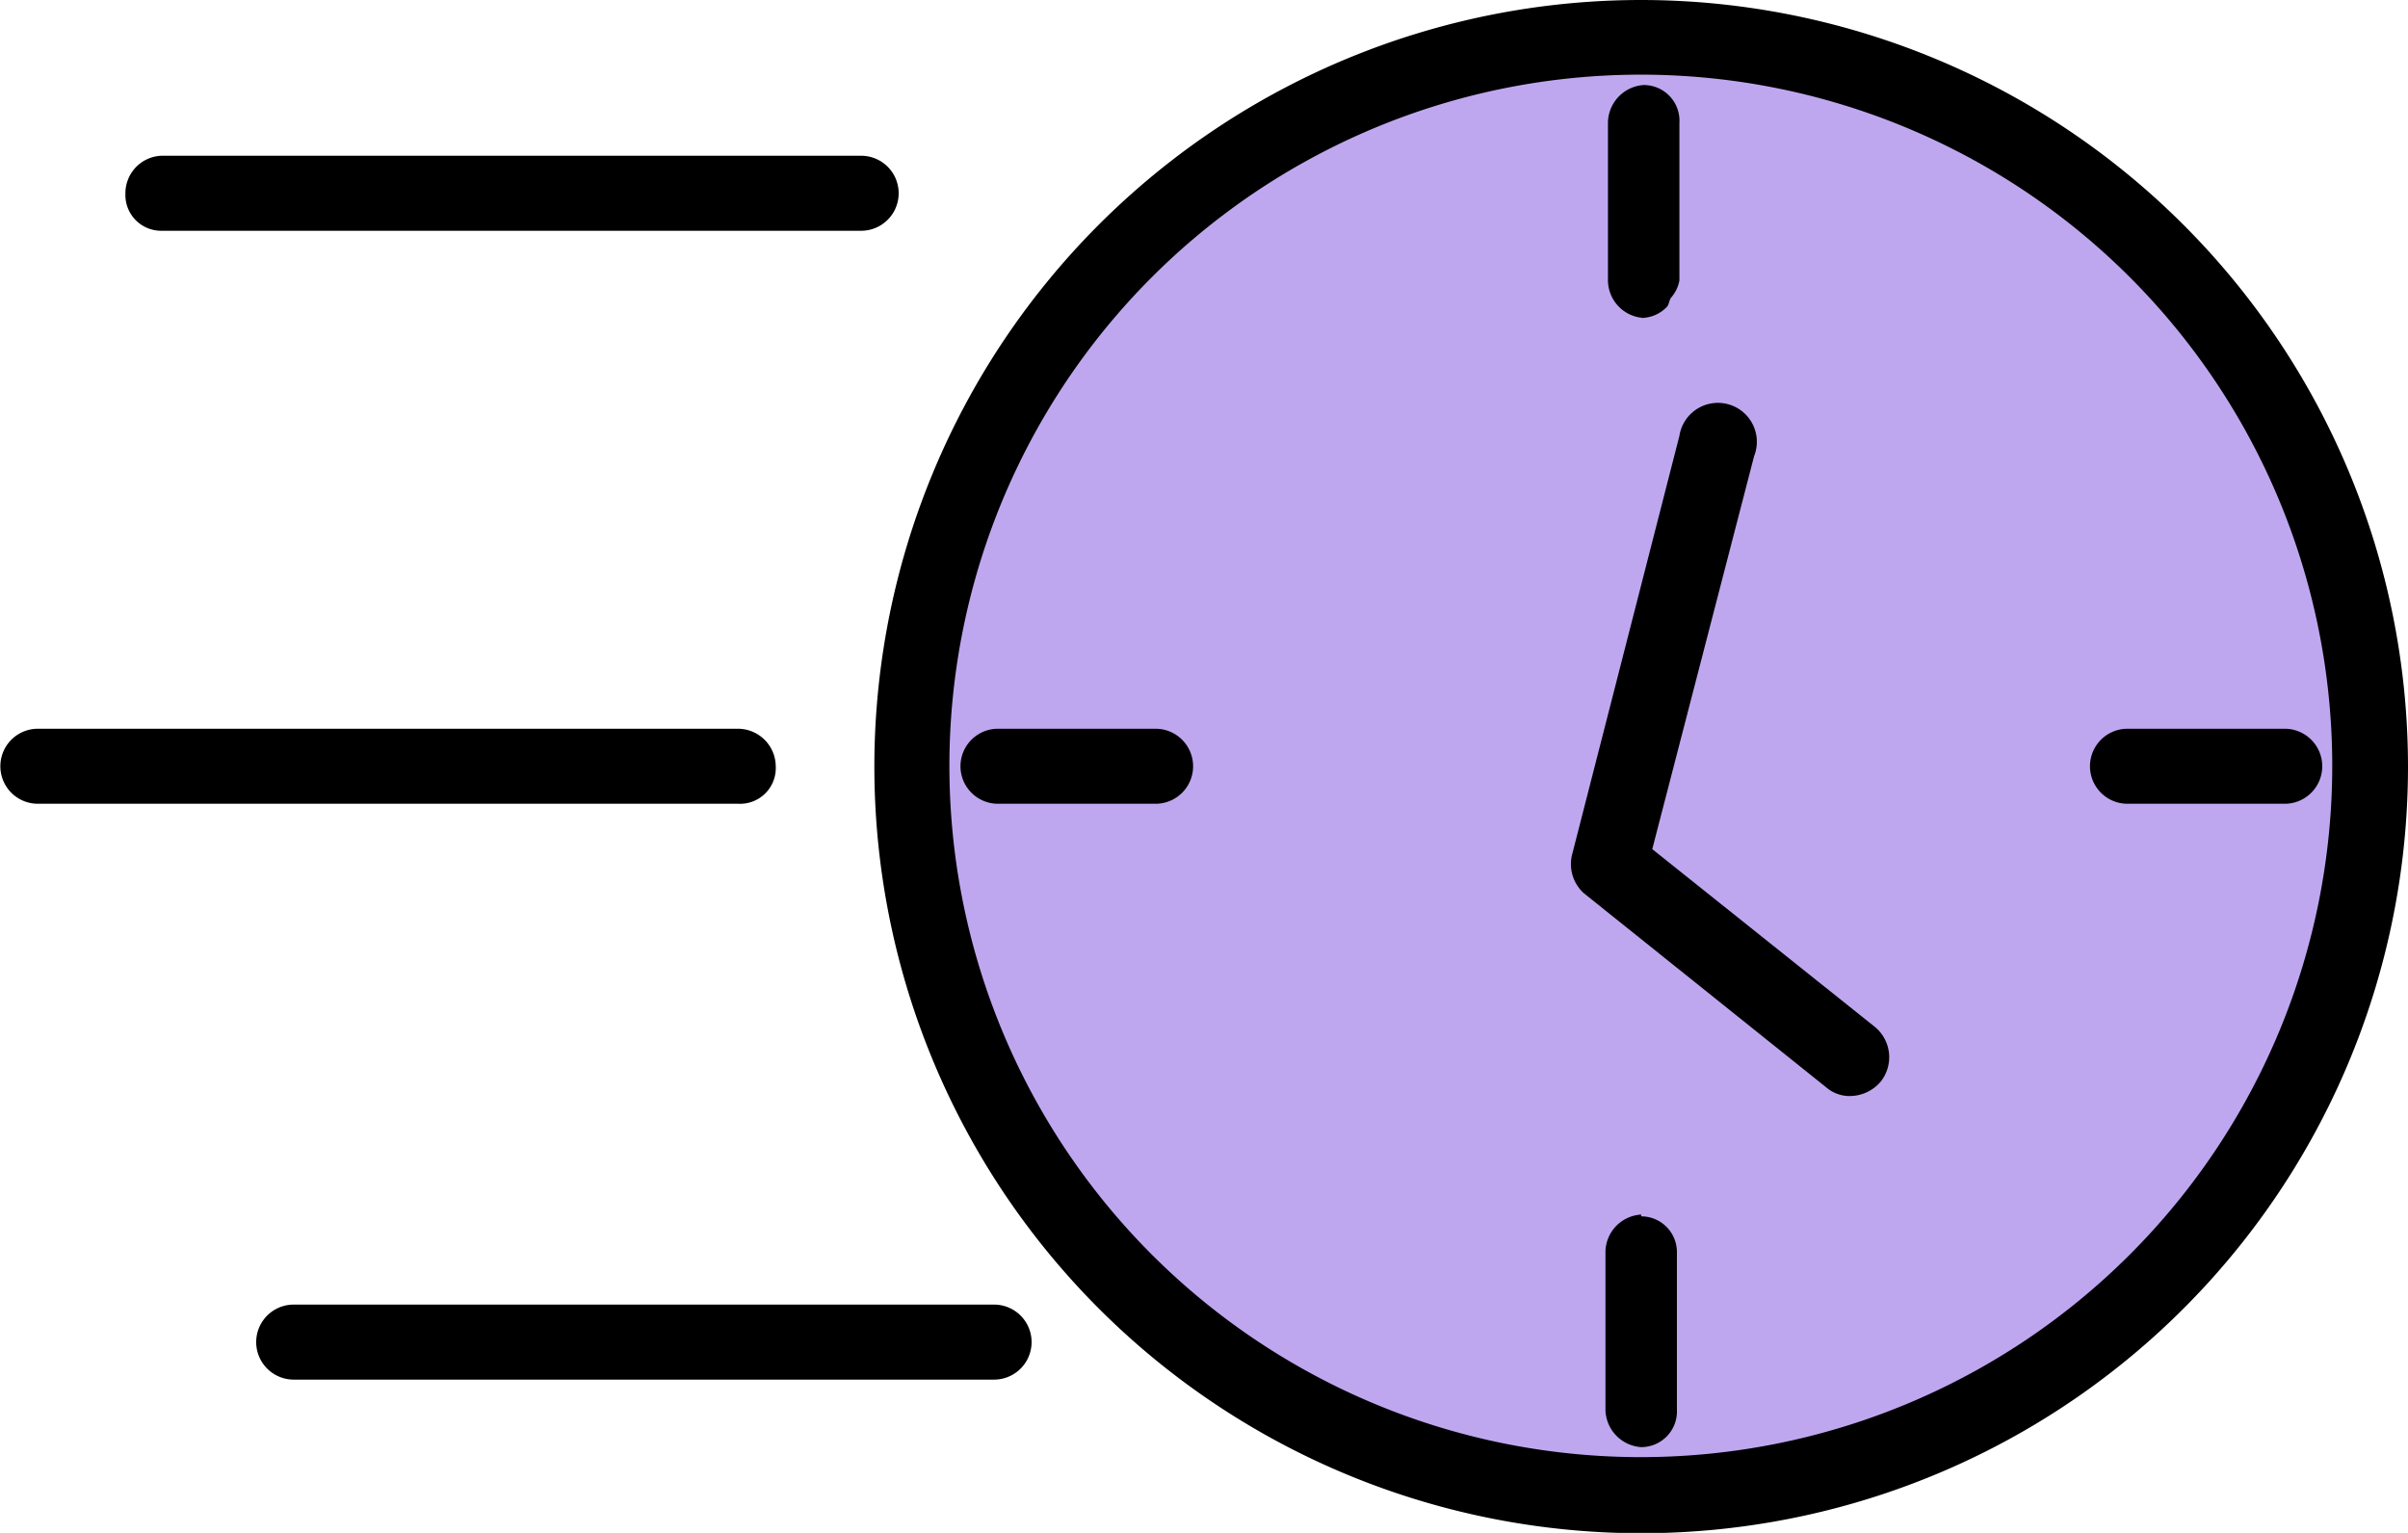
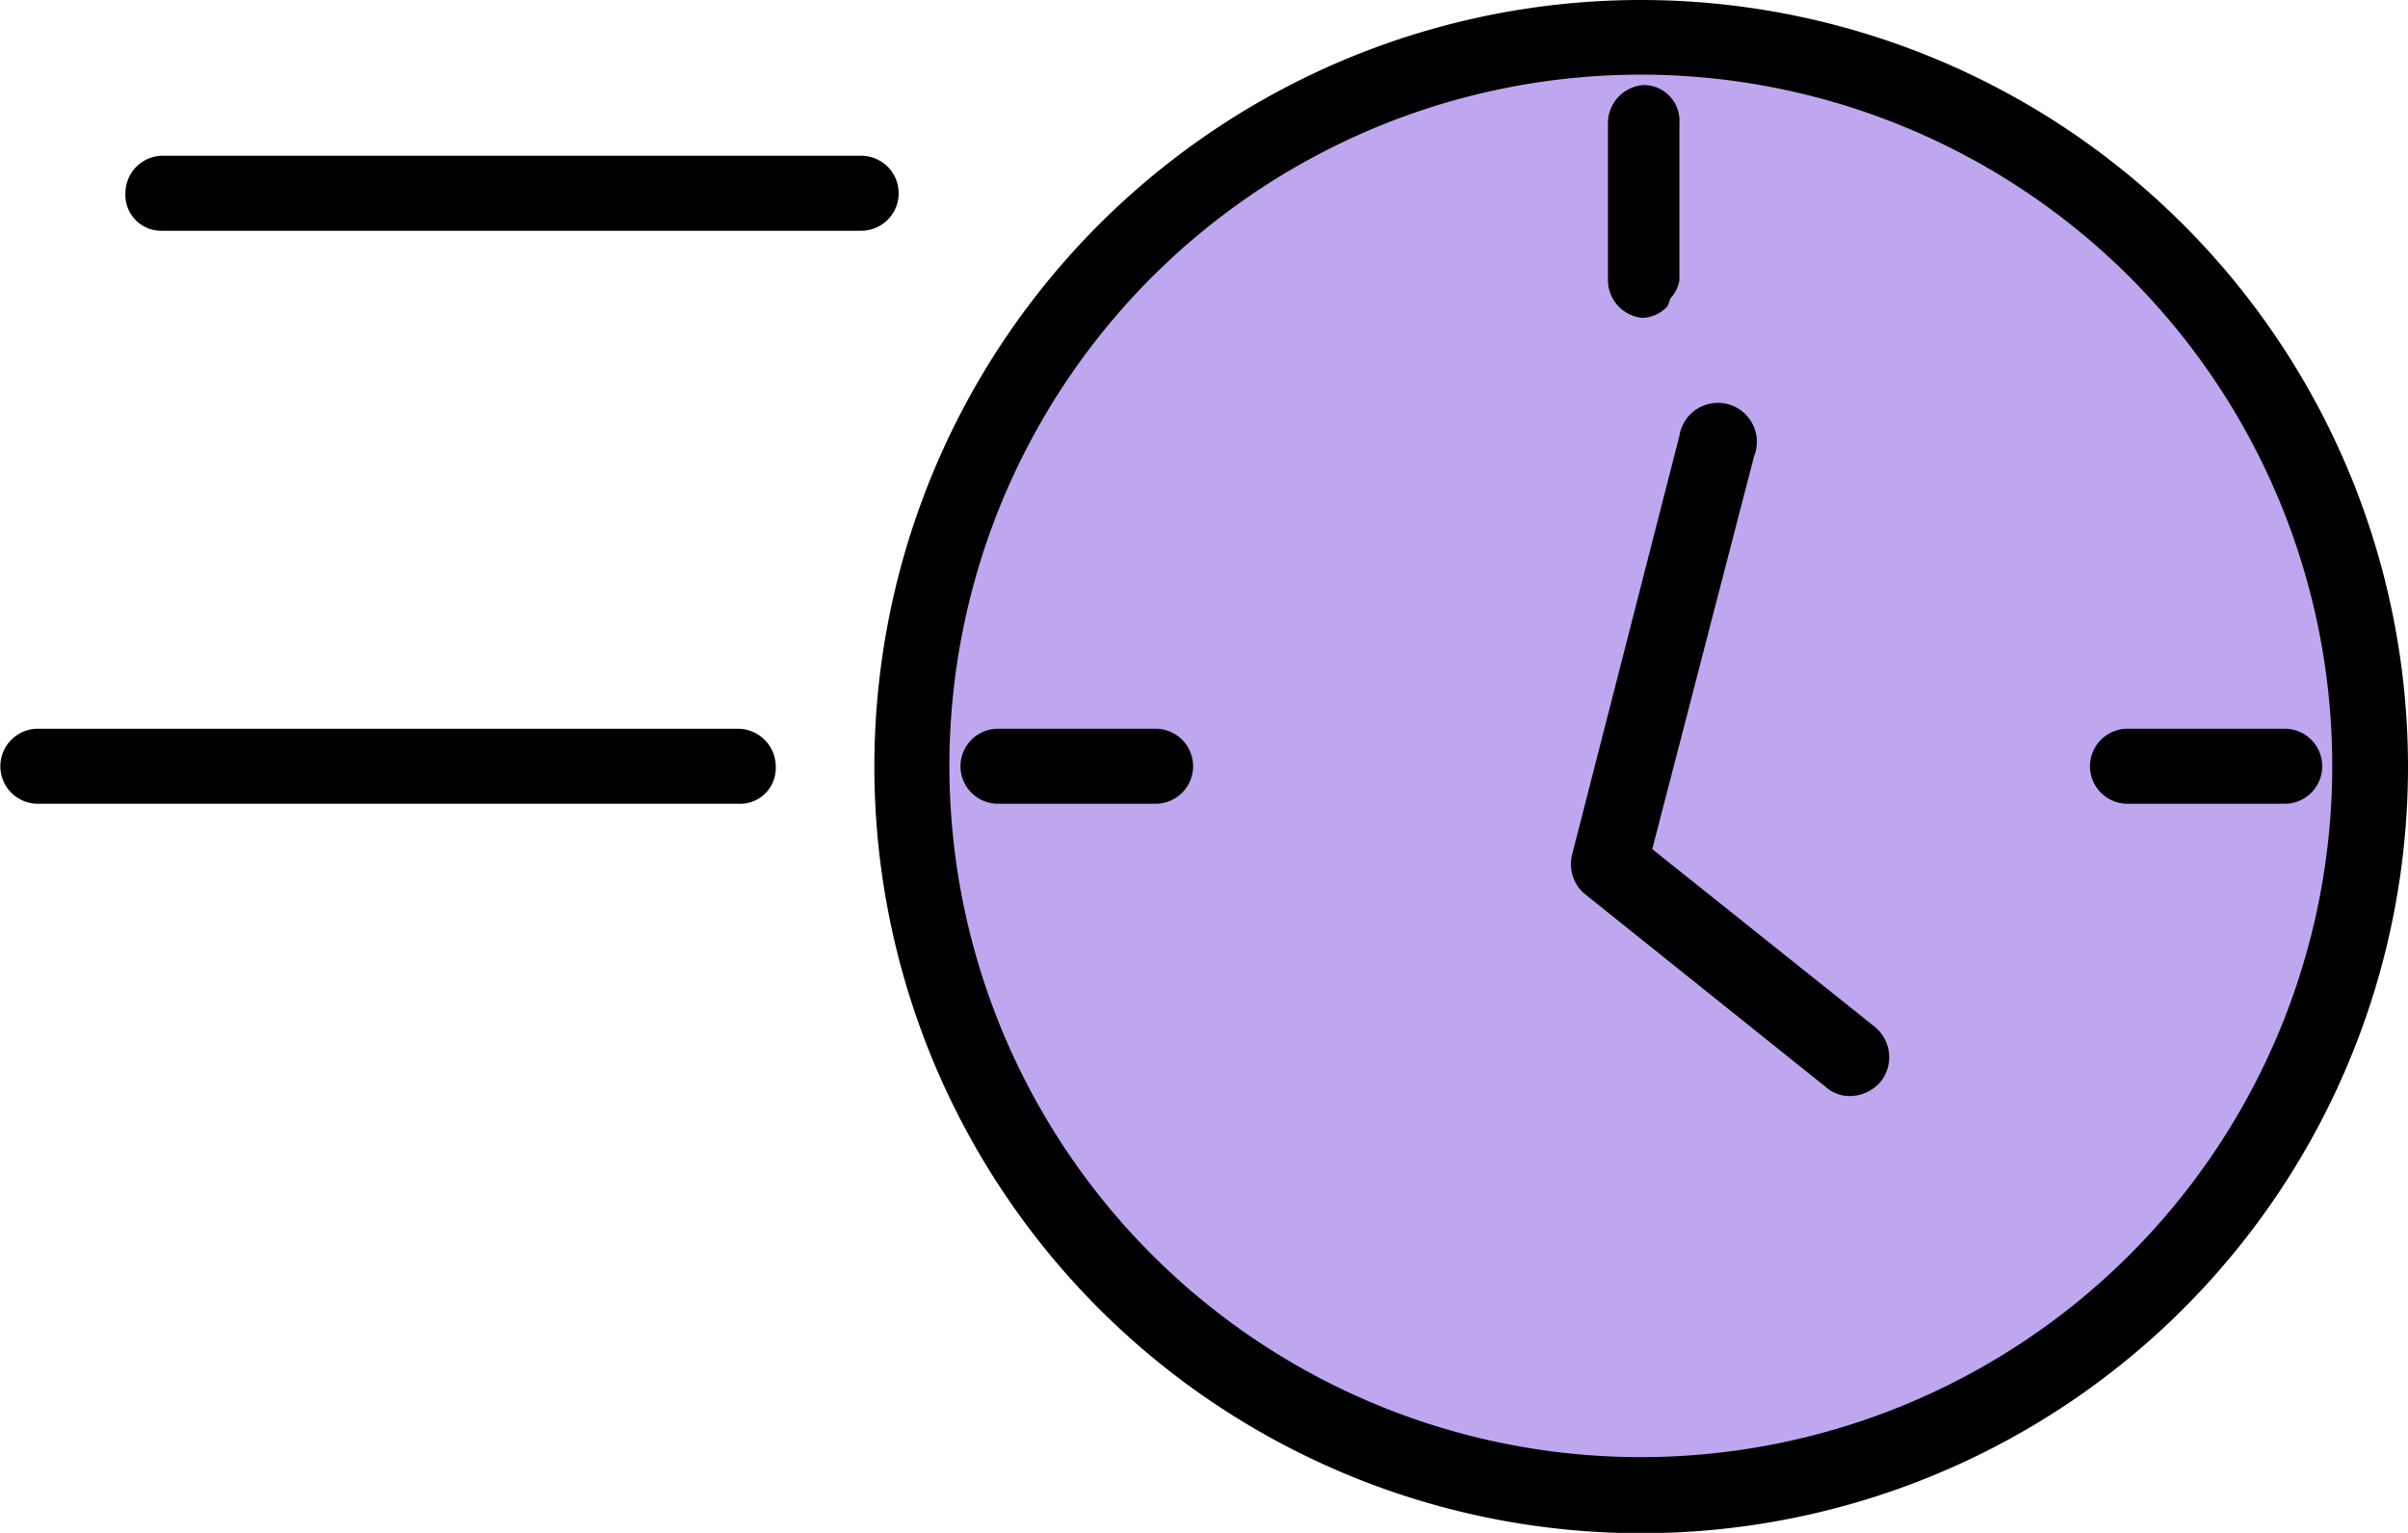
<svg xmlns="http://www.w3.org/2000/svg" viewBox="0 0 67.39 42.91">
  <defs>
    <style>.cls-1{fill:#bfa7f0;}.cls-2{fill-rule:evenodd;}</style>
  </defs>
  <g id="Layer_2" data-name="Layer 2">
    <g id="Layer_1-2" data-name="Layer 1">
      <circle class="cls-1" cx="45.94" cy="21.45" r="20.29" />
-       <path class="cls-2" d="M45.93,0A21.46,21.46,0,1,0,67.39,21.45,21.47,21.47,0,0,0,45.93,0Zm0,40.79A19.35,19.35,0,1,1,65.27,21.45,19.35,19.35,0,0,1,45.93,40.79Z" />
+       <path class="cls-2" d="M45.93,0A21.46,21.46,0,1,0,67.39,21.45,21.47,21.47,0,0,0,45.93,0Zm0,40.79A19.35,19.35,0,1,1,65.27,21.45,19.35,19.35,0,0,1,45.93,40.79" />
      <path class="cls-2" d="M45.93,8.9h0a1,1,0,0,0,.72-.31h0c.06-.07.06-.17.11-.25A1,1,0,0,0,47,7.85h0V3.44a1,1,0,0,0-1-1.06h0a1.07,1.07,0,0,0-1,1.06v4.4a1.06,1.06,0,0,0,1,1.06Z" />
      <path class="cls-2" d="M63.94,20.4h-4.4a1.05,1.05,0,1,0,0,2.1h4.4a1.05,1.05,0,0,0,0-2.1Z" />
-       <path class="cls-2" d="M45.93,34a1.06,1.06,0,0,0-1,1.05v4.41a1.07,1.07,0,0,0,1,1.05,1,1,0,0,0,1-1.05V35.05a1,1,0,0,0-1-1Z" />
      <path class="cls-2" d="M32.34,20.4H27.93a1.05,1.05,0,1,0,0,2.1h4.41a1.05,1.05,0,0,0,0-2.1Z" />
      <path class="cls-2" d="M46.24,23.77l2.85-11A1.09,1.09,0,1,0,47,12.2l-3,11.71A1.1,1.1,0,0,0,44.32,25l6.79,5.44a1,1,0,0,0,.59.24,1.14,1.14,0,0,0,.94-.41,1.1,1.1,0,0,0-.19-1.54Z" />
      <path class="cls-2" d="M4.51,6.46H24.1a1.05,1.05,0,1,0,0-2.1H4.51a1.05,1.05,0,0,0-1,1.06A1,1,0,0,0,4.51,6.46Z" />
-       <path class="cls-2" d="M27.82,36.52H8.22a1.05,1.05,0,1,0,0,2.1h19.6a1.05,1.05,0,1,0,0-2.1Z" />
      <path class="cls-2" d="M21.71,21.45a1.06,1.06,0,0,0-1.06-1.05H1.06a1.05,1.05,0,1,0,0,2.1h19.6a1,1,0,0,0,1.05-1.05Z" />
    </g>
  </g>
</svg>